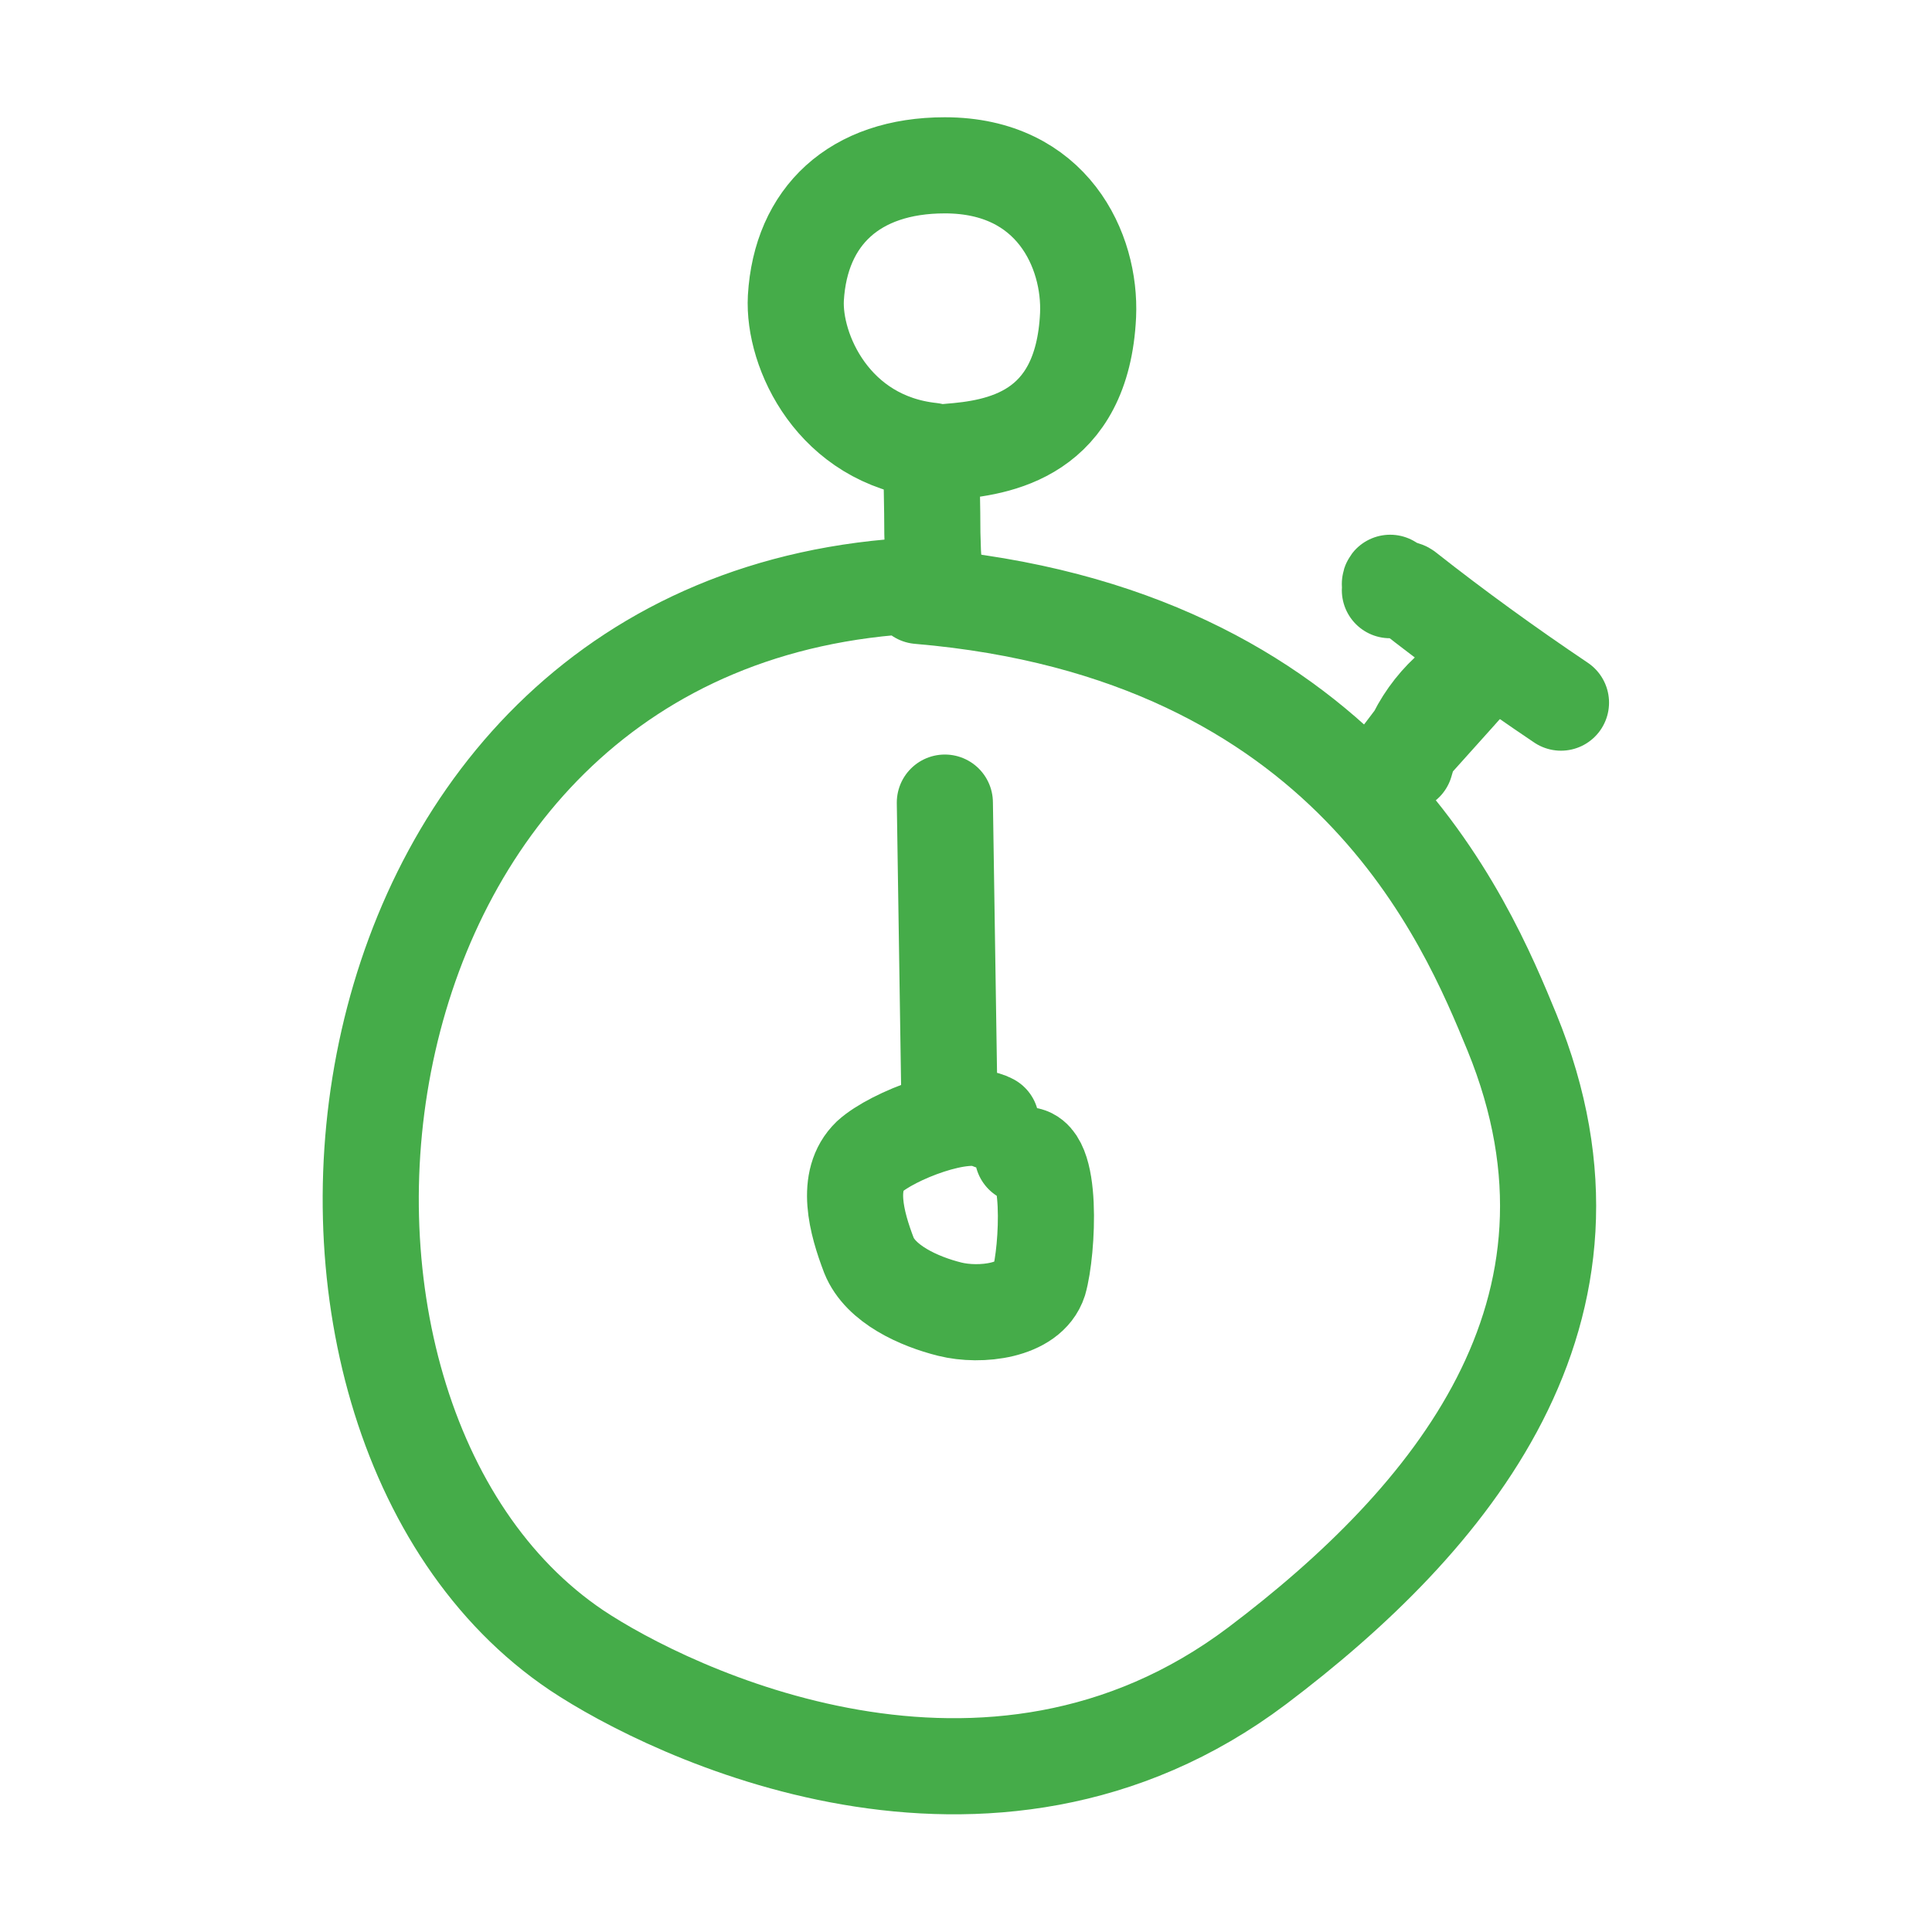
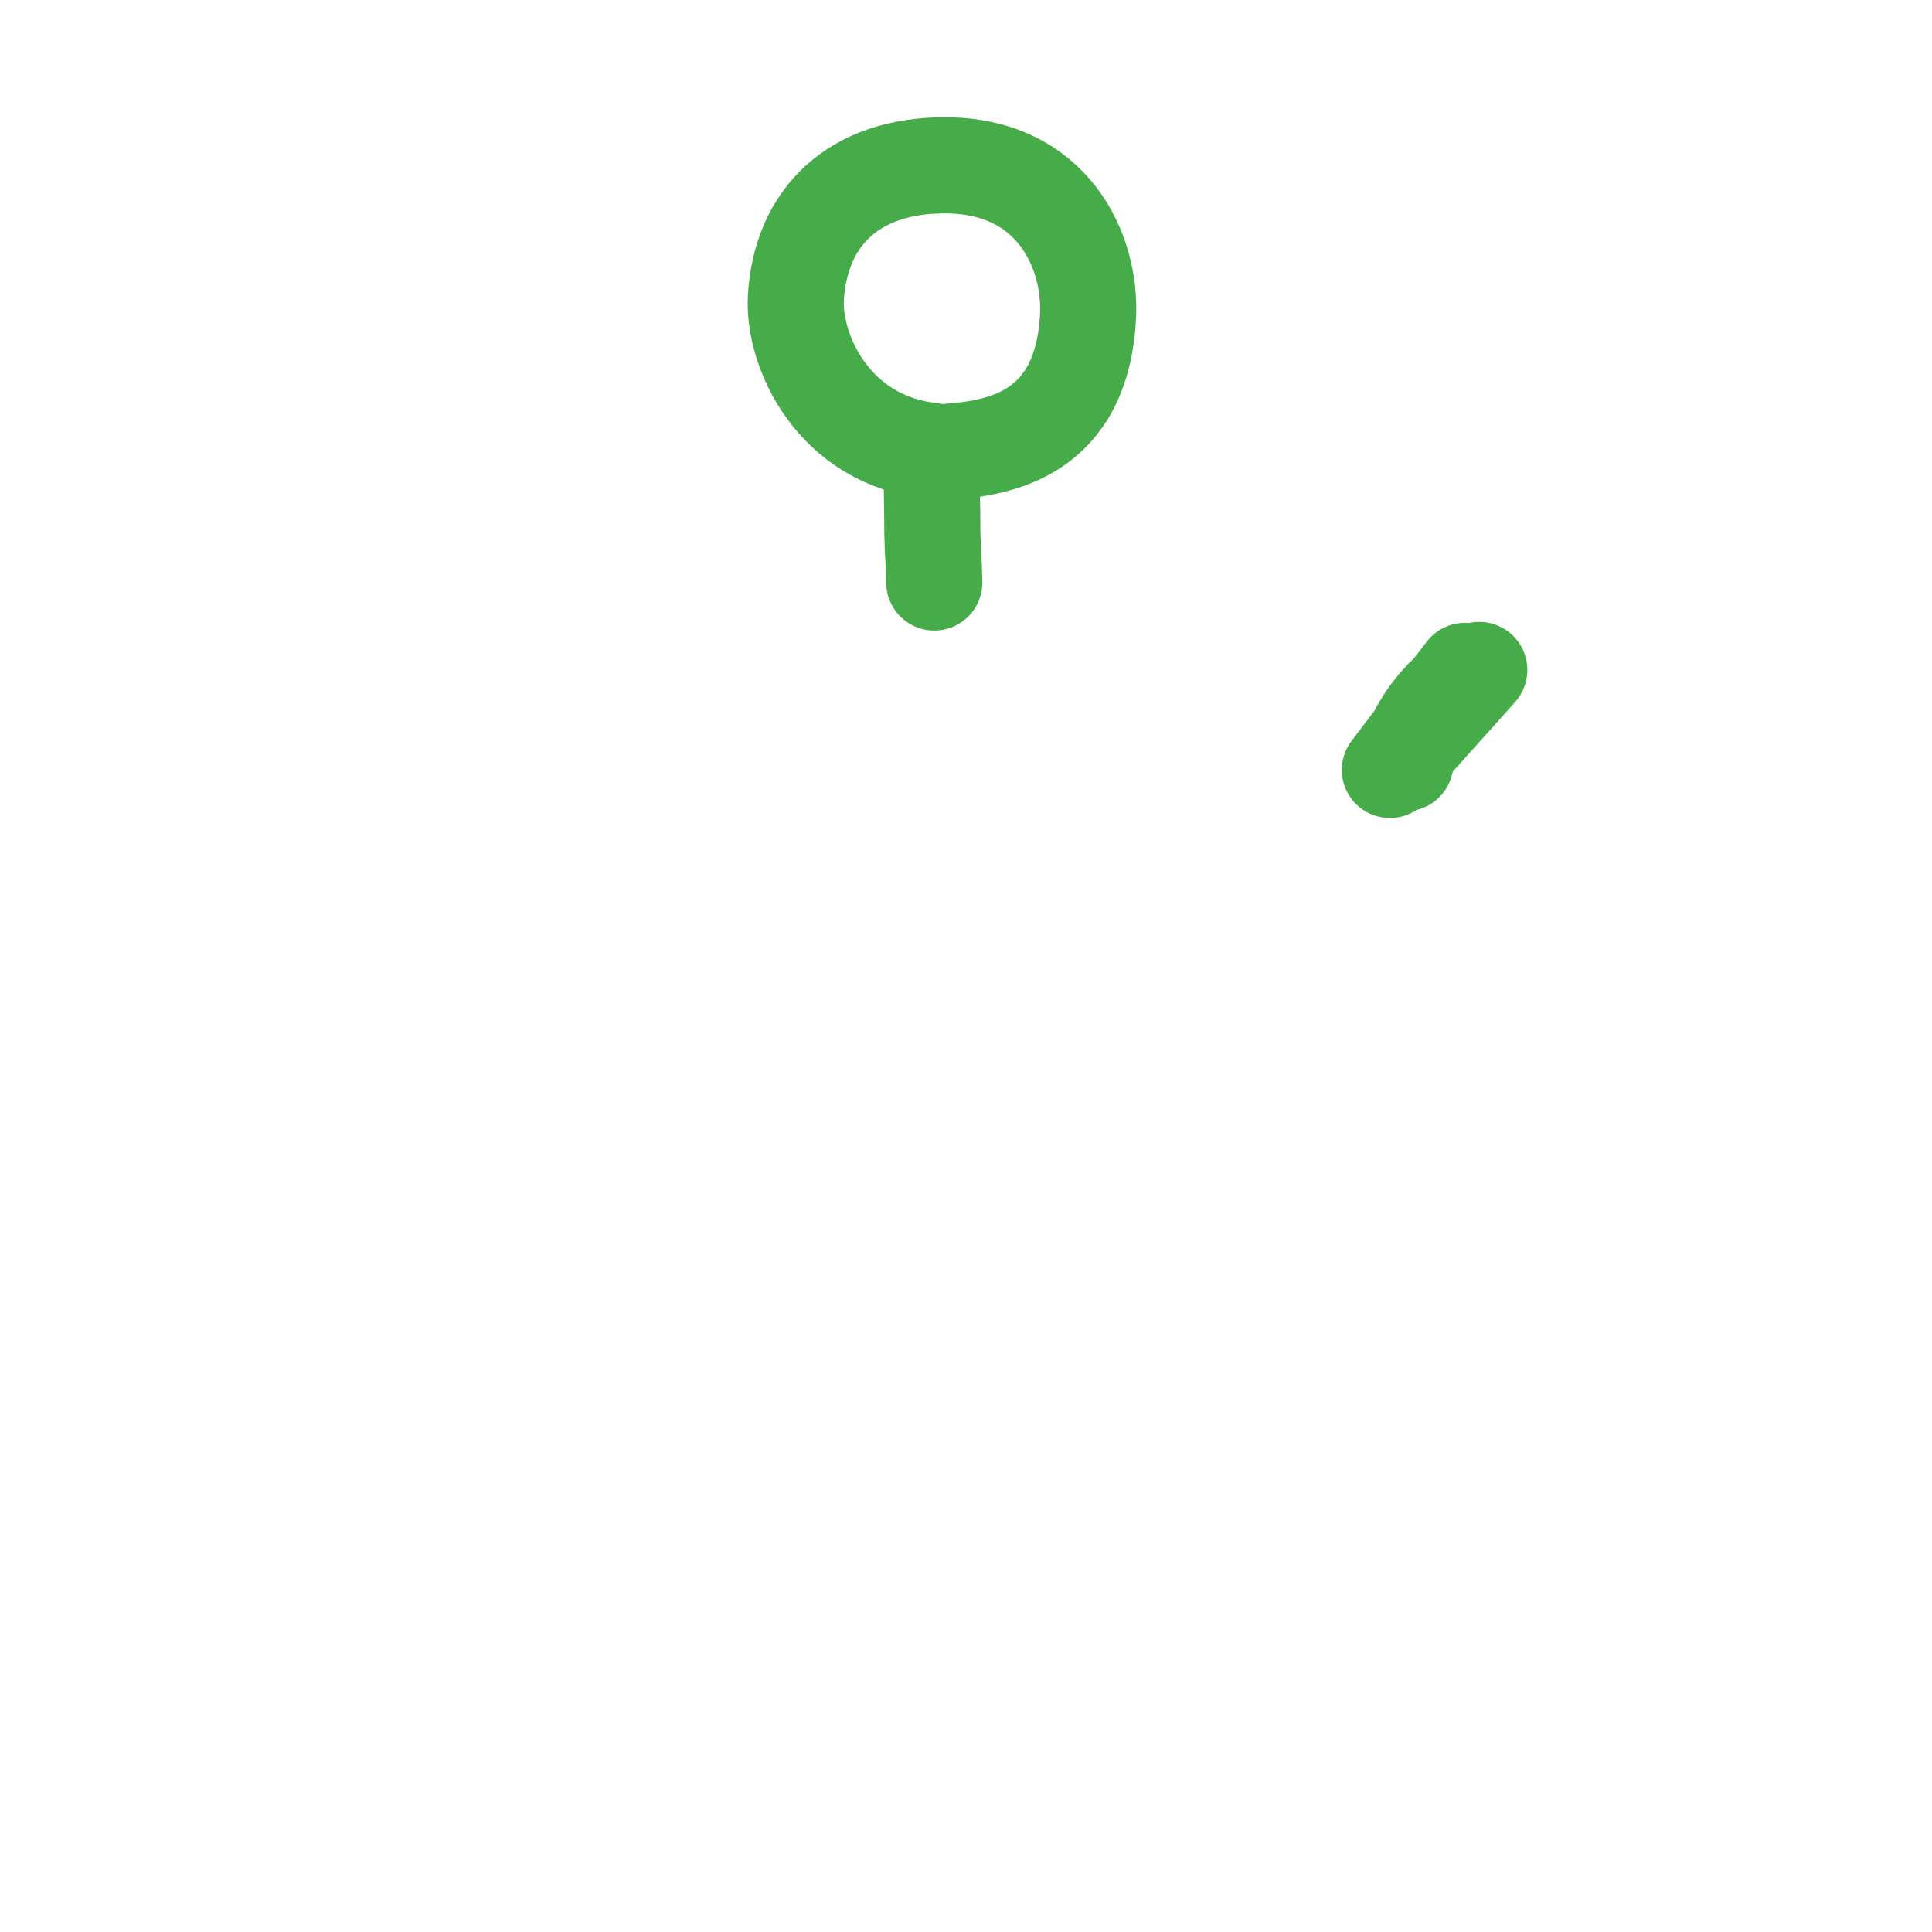
<svg xmlns="http://www.w3.org/2000/svg" version="1.1" id="Layer_2_00000132052016011015171260000017465987261158532264_" x="0px" y="0px" viewBox="0 0 201 201" style="enable-background:new 0 0 201 201;" xml:space="preserve">
  <style type="text/css">
	.st0{fill:none;stroke:#45AC49;stroke-width:10;stroke-linecap:round;stroke-linejoin:round;}
</style>
  <g id="Layer_2-2">
    <g>
-       <path class="st0" d="M106.4,120.2c3.2-0.7,2.6,10,1.7,13.1c-1,3.1-6.1,3.7-9.3,2.9c-3.2-0.8-7.2-2.6-8.4-5.6    c-1.3-3.4-2.5-7.8,0.1-10.3c2.3-2.1,9.9-5.1,12.6-3.6" />
-       <path class="st0" d="M95.6,60.9c-63.4,3-71.9,86.4-35.6,110.8c9.6,6.4,42.8,22.7,70.8,1.6c20-15.1,38.4-36.8,26.5-65.9    c-4.7-11.4-17-41.6-61.7-45.4" />
      <path class="st0" d="M97.2,60.6c-0.1-4-0.1-1.1-0.2-5.1c0-2.8-0.1-5.7-0.1-8.5" />
      <path class="st0" d="M96.9,46.9C86.7,45.8,82.5,36.5,82.8,31c0.5-8.5,6.1-13.8,15.5-13.8c11.2,0,15.2,8.9,14.9,15.6    c-0.6,12.5-9.3,13.8-14.5,14.2" />
      <path class="st0" d="M146.2,79.4c1.1-4.1,3.9-7.7,7.7-9.7c-3.1,3.5-6.2,6.9-9.3,10.4c2.6-3.4,5.2-6.9,7.8-10.3" />
-       <path class="st0" d="M162.4,73.1c-5.5-3.7-10.9-7.6-16.1-11.7c-0.2-0.2-1.8-0.4-1.7-0.7s0,0.4,0,0.7" />
-       <path class="st0" d="M98.8,116.3c-0.2-12.9-0.3-19.8-0.5-32.8" />
    </g>
  </g>
</svg>